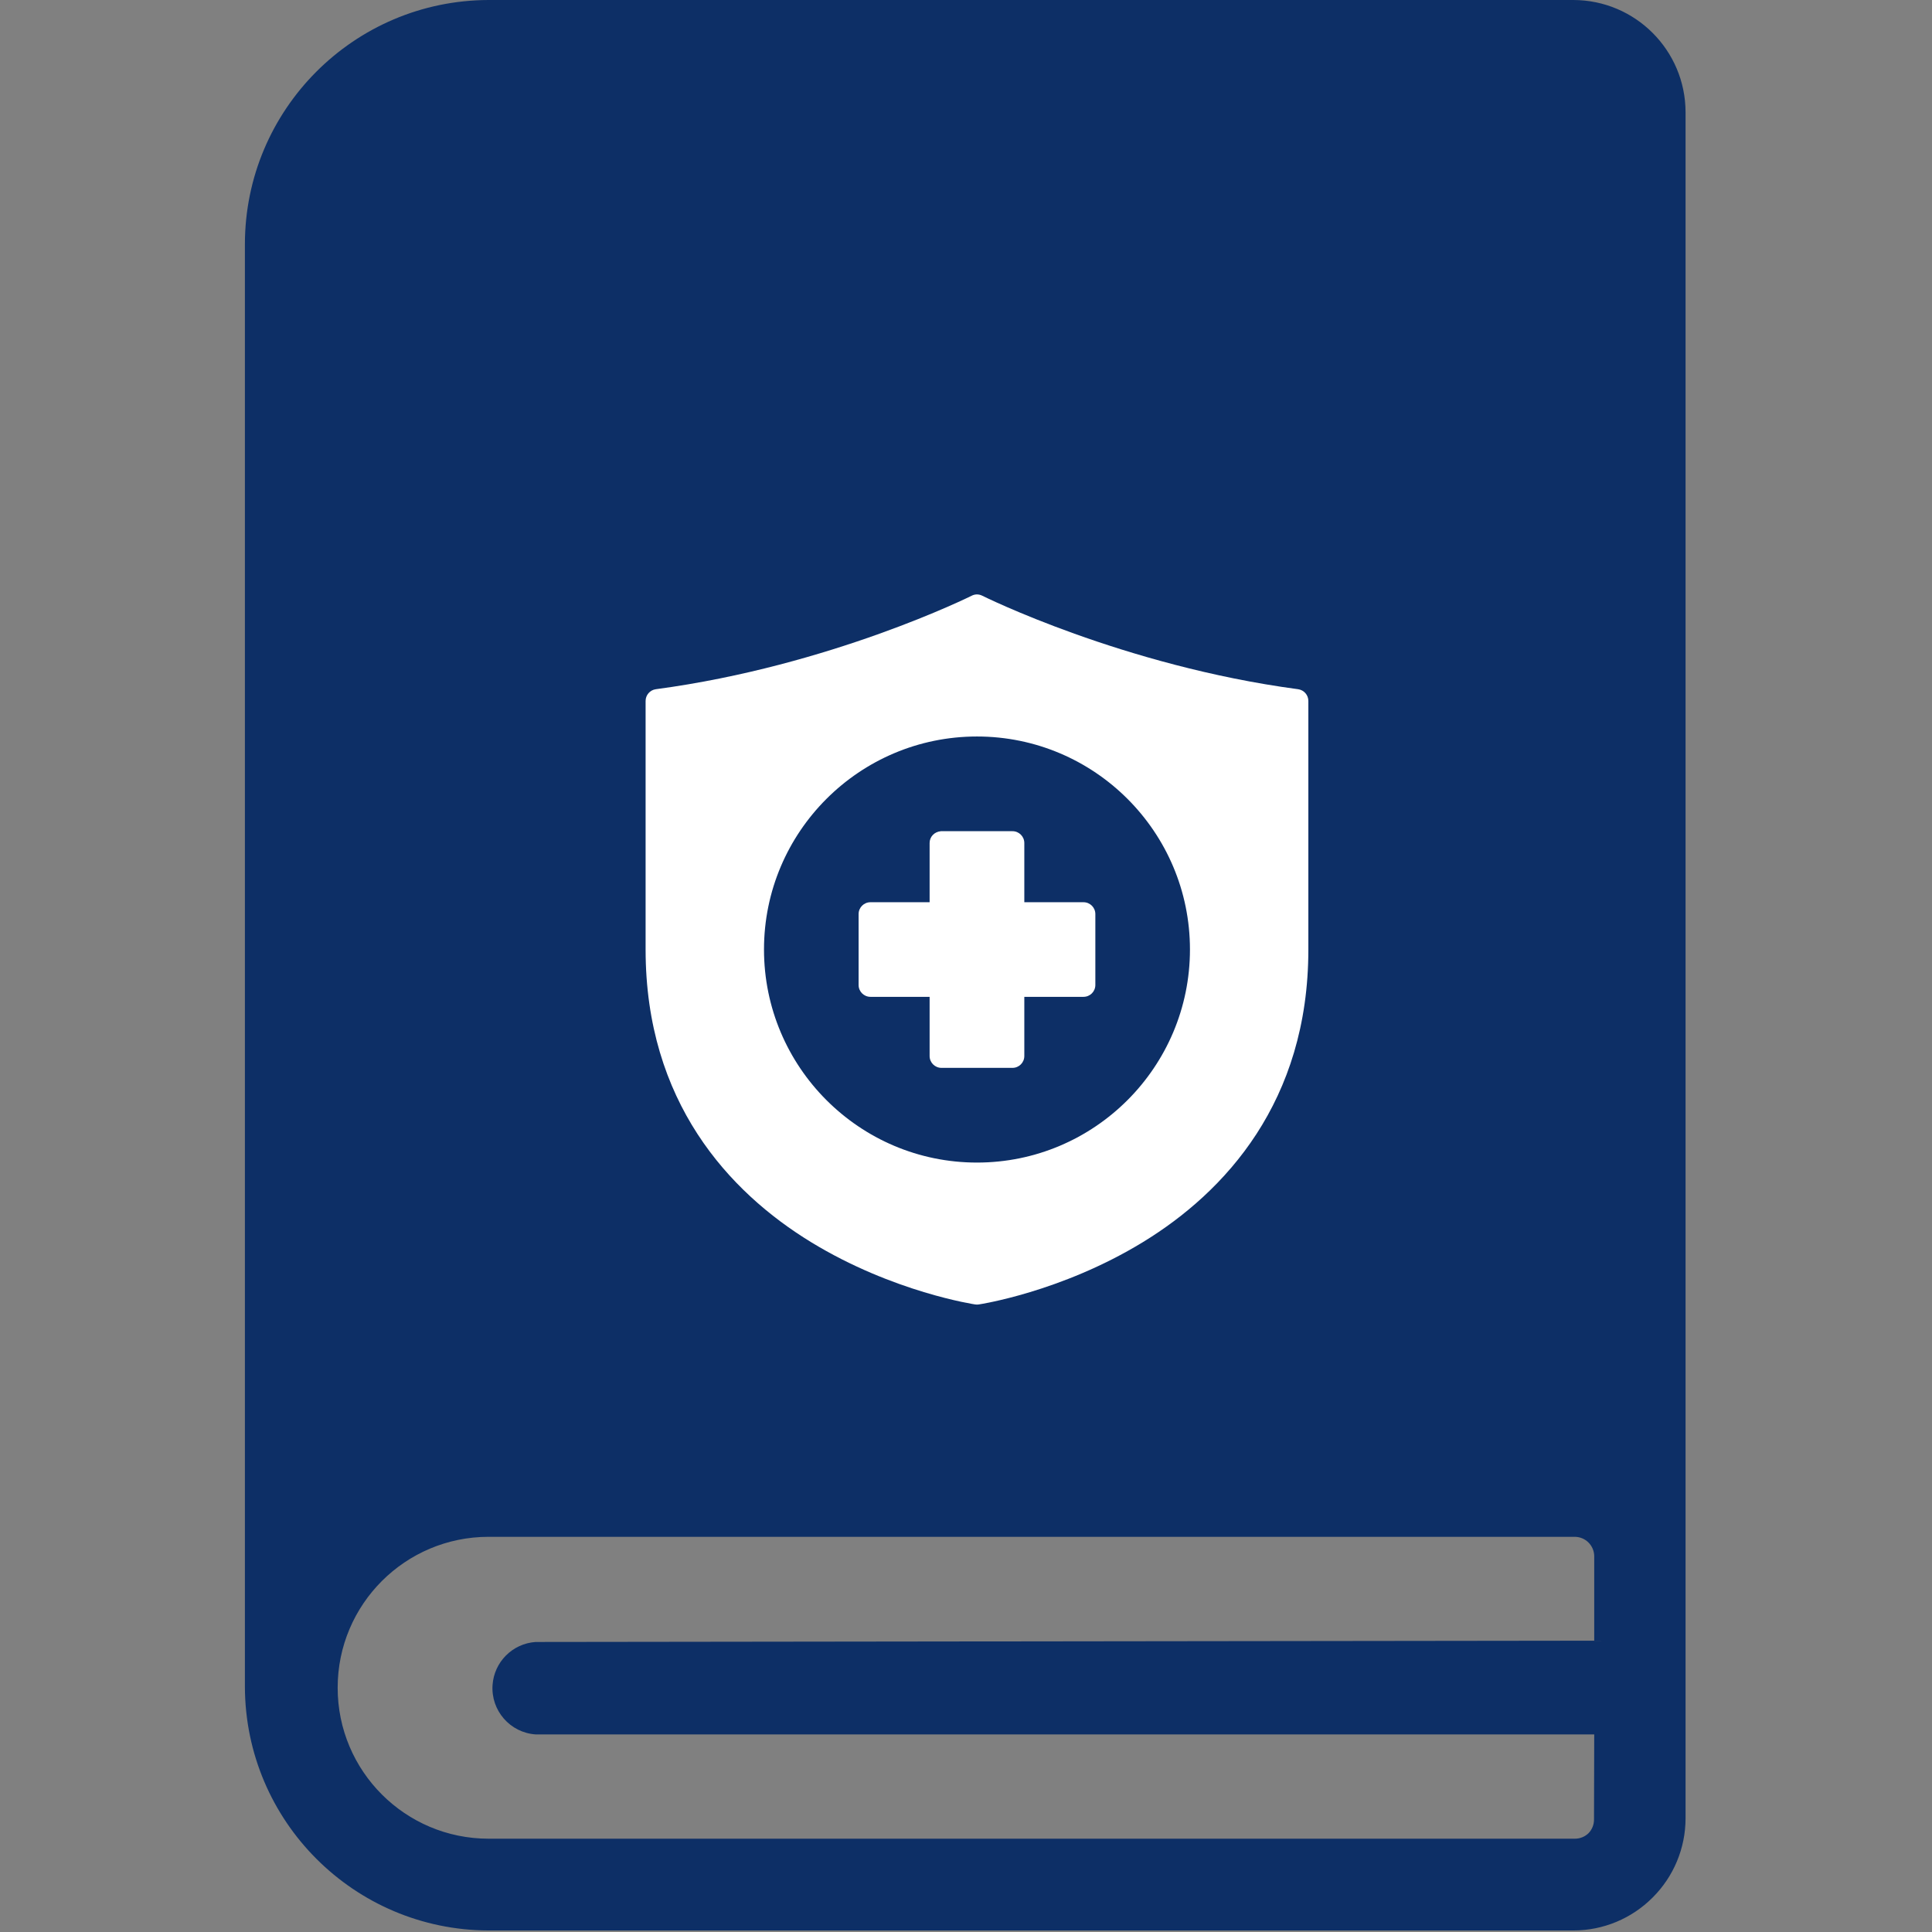
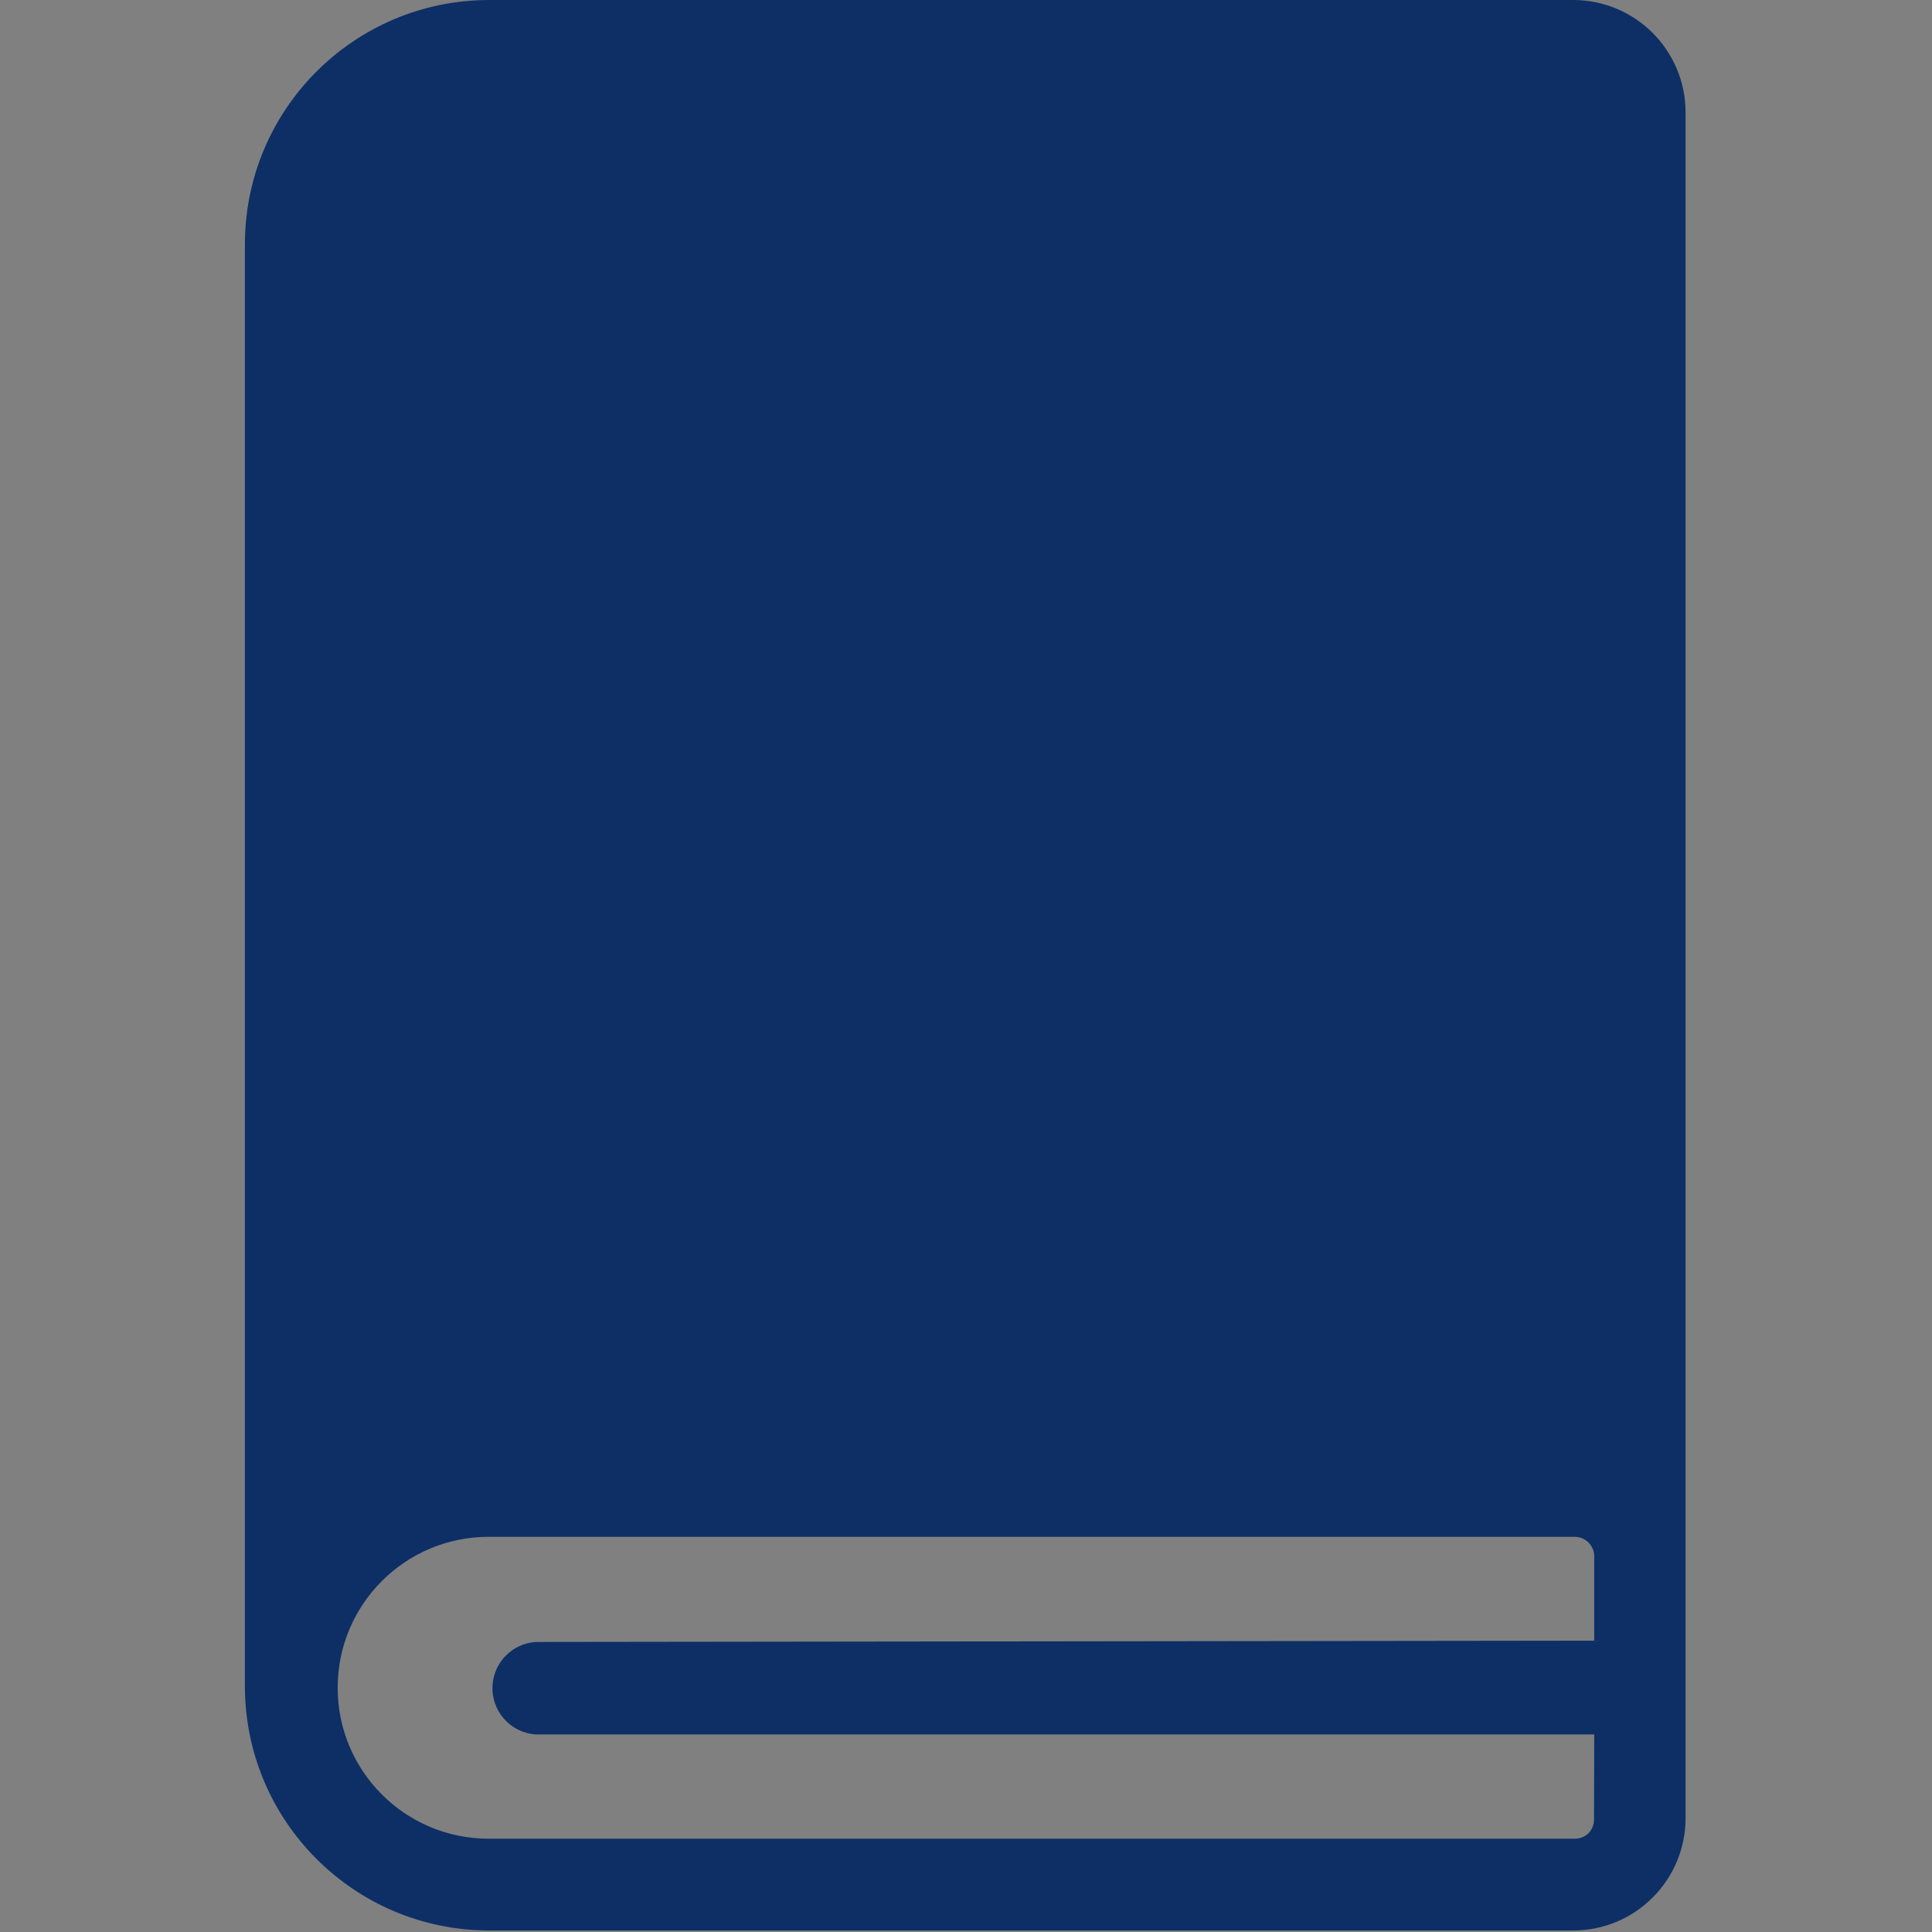
<svg xmlns="http://www.w3.org/2000/svg" fill="none" viewBox="0 0 352 352" height="352" width="352">
  <rect x="0" y="0" width="352" height="352" fill="#808080" stroke="none" />
  <g clip-path="url(#clip0_2002_88)">
    <path fill="#0D2F66" d="M286.66 0H256.38V102.48C256.38 109.68 284.64 93.54 279 84.5L252 48L203.46 104.2C197.78 113.2 278.84 20.44 256.38 102.48V0H89.02C64.479 0.066 44.62 19.979 44.62 44.52V307.32C44.686 331.814 64.526 351.654 89.02 351.72H286.7C292.106 351.711 297.287 349.553 301.1 345.72C304.933 341.907 307.091 336.726 307.1 331.32V20.44C307.078 9.16 297.94 0.022 286.66 0ZM290.46 298.92L97.58 299.16C93.376 299.45 90.031 302.796 89.741 306.999C89.42 311.649 92.93 315.679 97.58 316H290.46L290.42 331.52C290.422 332.445 290.063 333.335 289.42 334C288.755 334.643 287.865 335.002 286.94 335H89.02C73.832 335 61.52 322.688 61.52 307.5C61.52 292.312 73.832 280 89.02 280H286.94C288.875 280.022 290.438 281.585 290.46 283.52V298.92Z" />
-     <path fill="white" d="M177.92 108.301C177.609 108.317 177.304 108.397 177.027 108.542C177.027 108.542 151.42 121.315 119.487 125.572C118.414 125.721 117.617 126.642 117.625 127.725V172.989C117.625 200.718 132.806 217.167 147.775 226.314C162.743 235.461 177.68 237.664 177.68 237.664C177.892 237.696 178.108 237.696 178.32 237.664C178.32 237.664 193.257 235.461 208.225 226.314C223.194 217.167 238.375 200.718 238.375 172.989V127.725C238.384 126.642 237.586 125.721 236.514 125.572C204.581 121.315 178.973 108.542 178.973 108.542C178.648 108.374 178.286 108.29 177.92 108.301ZM178 134.185C199.41 134.185 216.804 151.579 216.804 172.989C216.804 194.399 199.41 211.814 178 211.814C156.59 211.814 139.196 194.399 139.196 172.989C139.196 151.579 156.59 134.185 178 134.185ZM169.371 153.587V164.381H158.598C157.407 164.376 156.438 165.338 156.433 166.528V179.47C156.437 180.661 157.407 181.622 158.598 181.618H169.371V192.412C169.375 193.604 170.347 194.566 171.54 194.56H184.46C185.651 194.564 186.62 193.603 186.625 192.412V181.618H197.402C198.593 181.622 199.562 180.661 199.567 179.47V166.528C199.562 165.338 198.593 164.376 197.402 164.381H186.625V153.587C186.621 152.396 185.651 151.434 184.46 151.439H171.428C170.212 151.547 169.37 152.477 169.371 153.587Z" />
  </g>
  <defs>
    <clipPath id="clip0_2002_88">
      <rect fill="white" height="351.72" width="351.72" />
    </clipPath>
  </defs>
</svg>